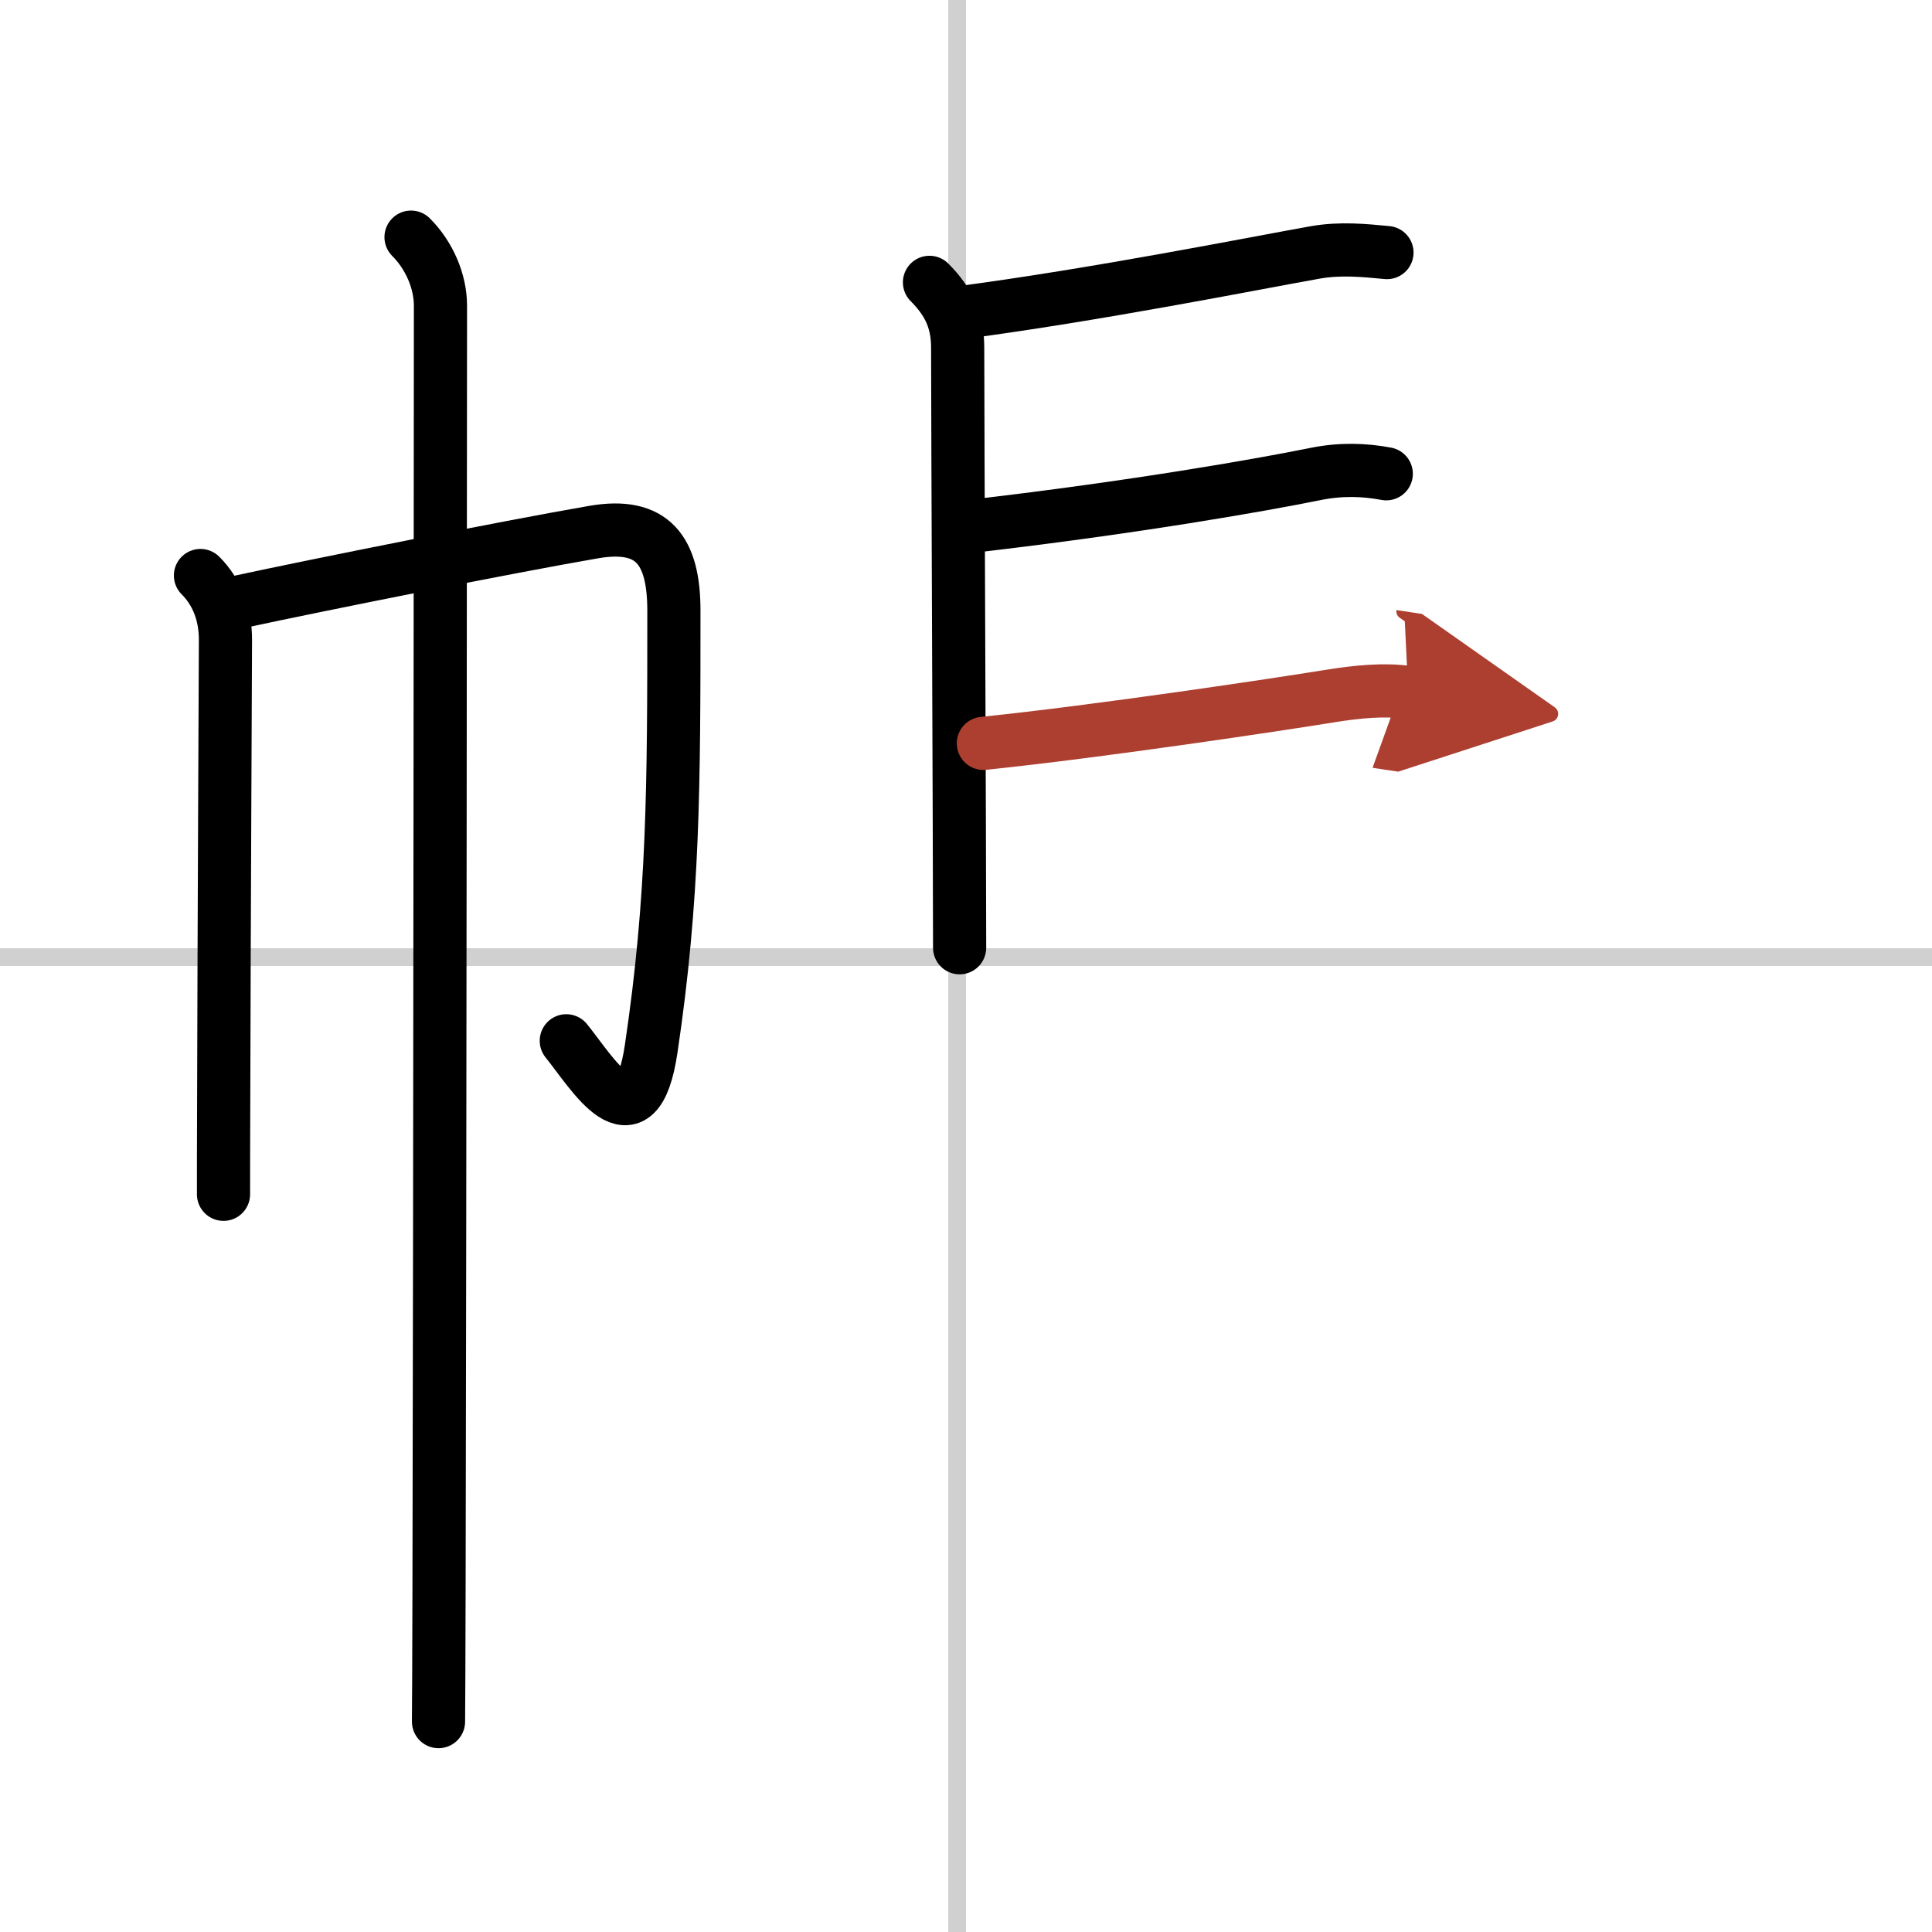
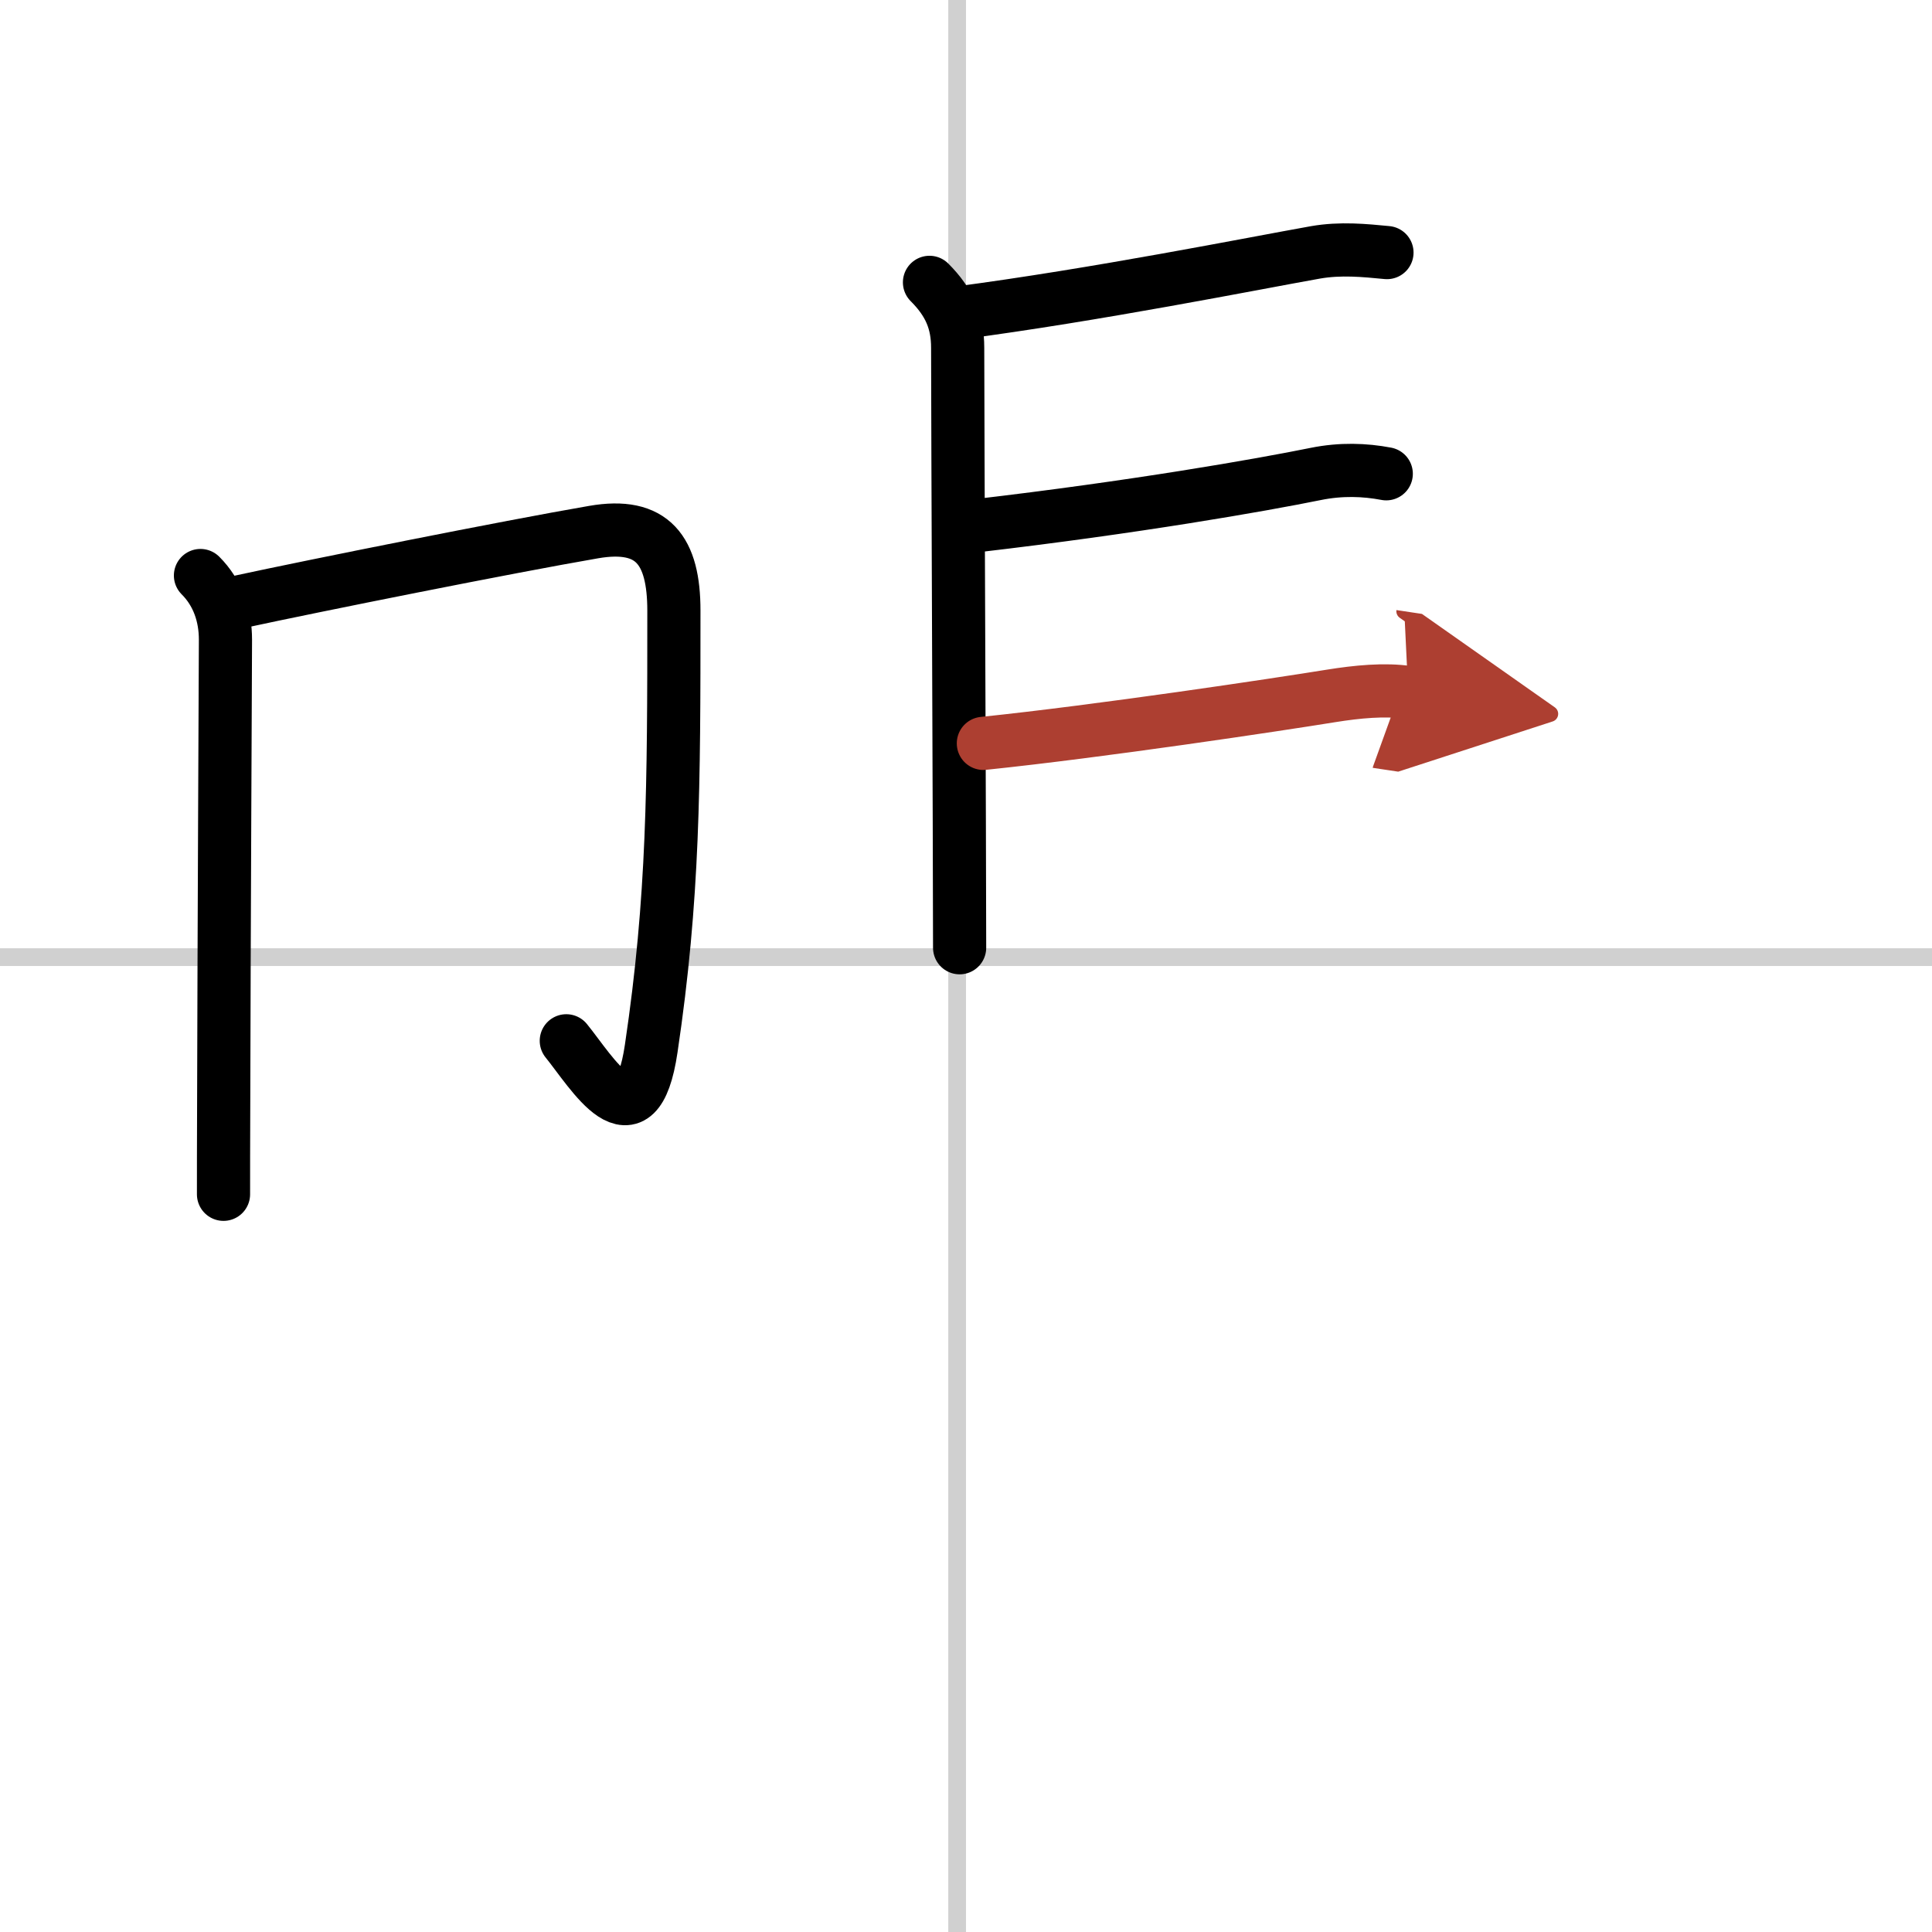
<svg xmlns="http://www.w3.org/2000/svg" width="400" height="400" viewBox="0 0 109 109">
  <defs>
    <marker id="a" markerWidth="4" orient="auto" refX="1" refY="5" viewBox="0 0 10 10">
      <polyline points="0 0 10 5 0 10 1 5" fill="#ad3f31" stroke="#ad3f31" />
    </marker>
  </defs>
  <g fill="none" stroke="#000" stroke-linecap="round" stroke-linejoin="round" stroke-width="3">
    <rect width="100%" height="100%" fill="#fff" stroke="#fff" />
    <line x1="54" x2="54" y2="109" stroke="#d0d0d0" stroke-width="1" />
    <line x2="109" y1="54" y2="54" stroke="#d0d0d0" stroke-width="1" />
    <path d="m11.31 32.47c0.99 0.99 1.41 2.28 1.41 3.62 0 0.58-0.08 16.88-0.1 26.16-0.01 2.21-0.01 4.03-0.01 5.13" />
    <path d="m13.53 33.95c4.11-0.89 15.14-3.1 19.96-3.93 3.34-0.58 4.53 1.03 4.53 4.43 0 9.92-0.01 16.17-1.28 24.71-0.84 5.68-3.35 1.33-4.79-0.44" />
-     <path d="m23.19 13.38c1.03 1.03 1.66 2.49 1.66 3.87 0 0.59-0.03 52.2-0.08 72.25-0.01 4.1-0.02 6.88-0.03 7.63" />
    <path d="m52.44 15.93c1.13 1.13 1.59 2.23 1.59 3.69 0 3.88 0.11 28.38 0.11 33.85" />
    <path d="m54.03 17.66c7.84-1.03 16.59-2.78 20.18-3.42 1.43-0.25 2.79-0.11 4.04 0.01" />
    <path d="m55.08 29.66c8.92-1.04 16.05-2.29 19.15-2.92 1.43-0.29 2.77-0.24 3.98-0.01" />
    <path d="m55.48 41.94c6.64-0.69 16.54-2.18 19.63-2.68 1.44-0.23 3.01-0.39 4.34-0.19" marker-end="url(#a)" stroke="#ad3f31" />
  </g>
</svg>